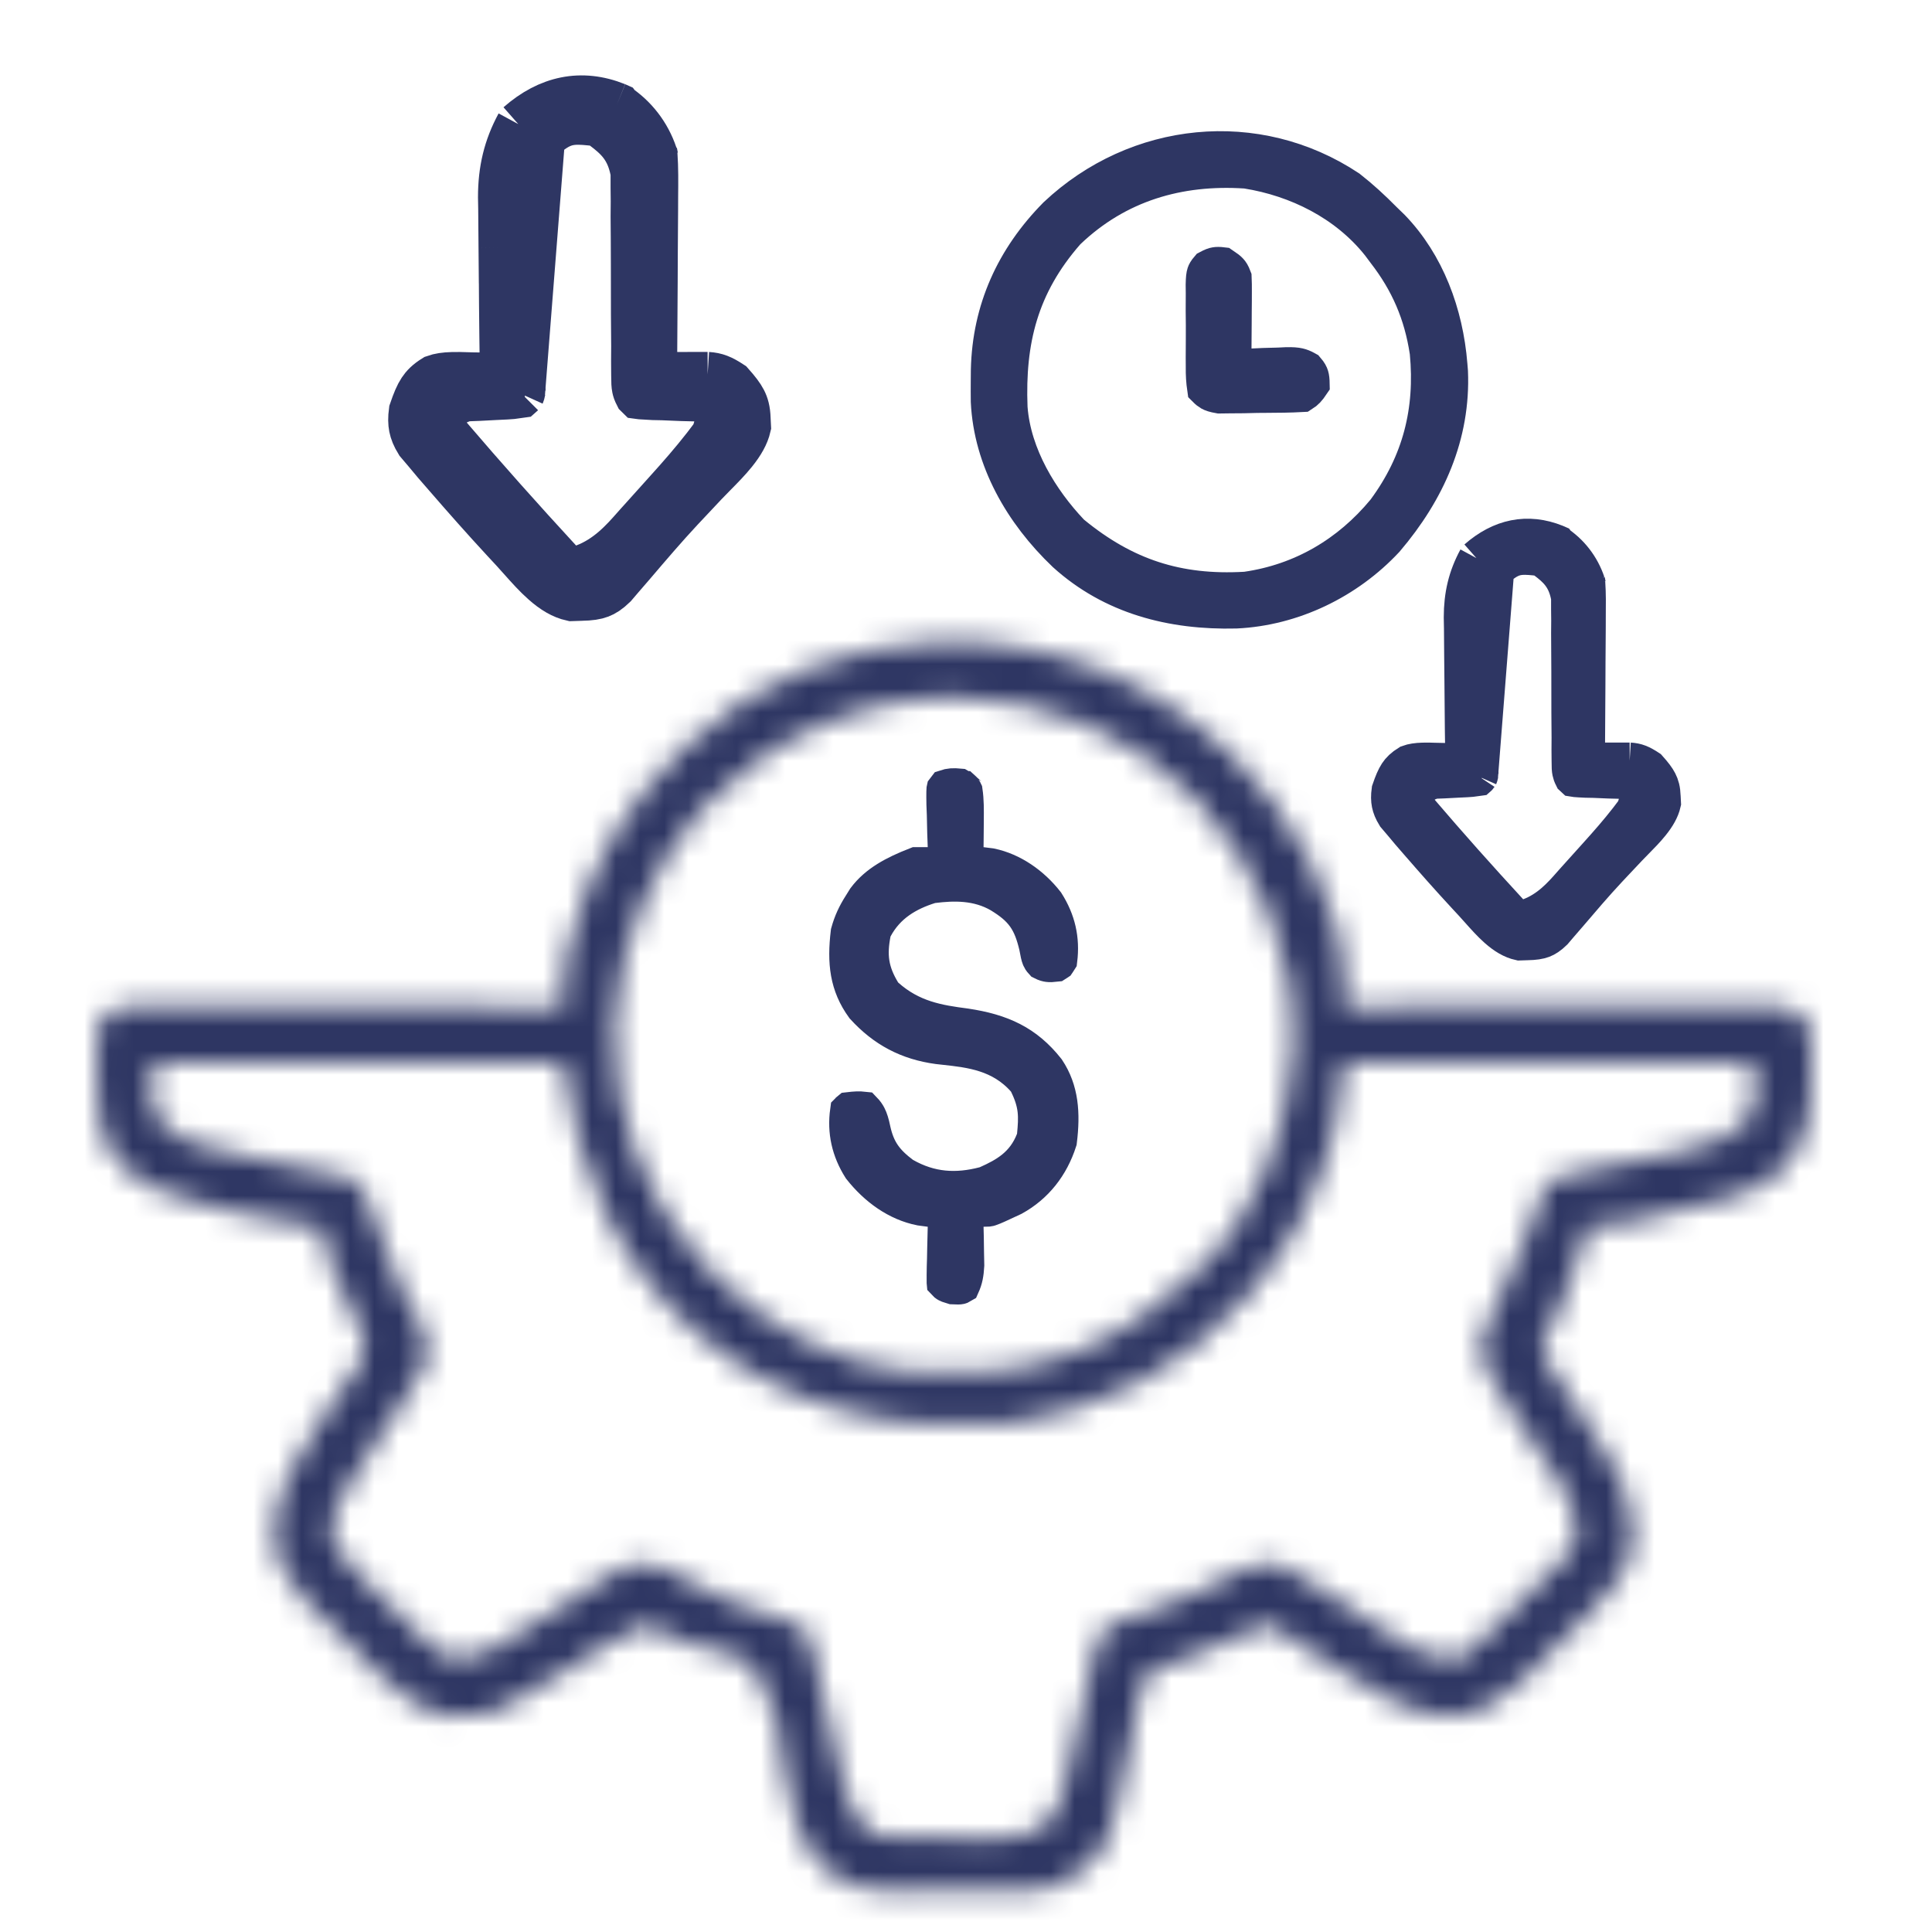
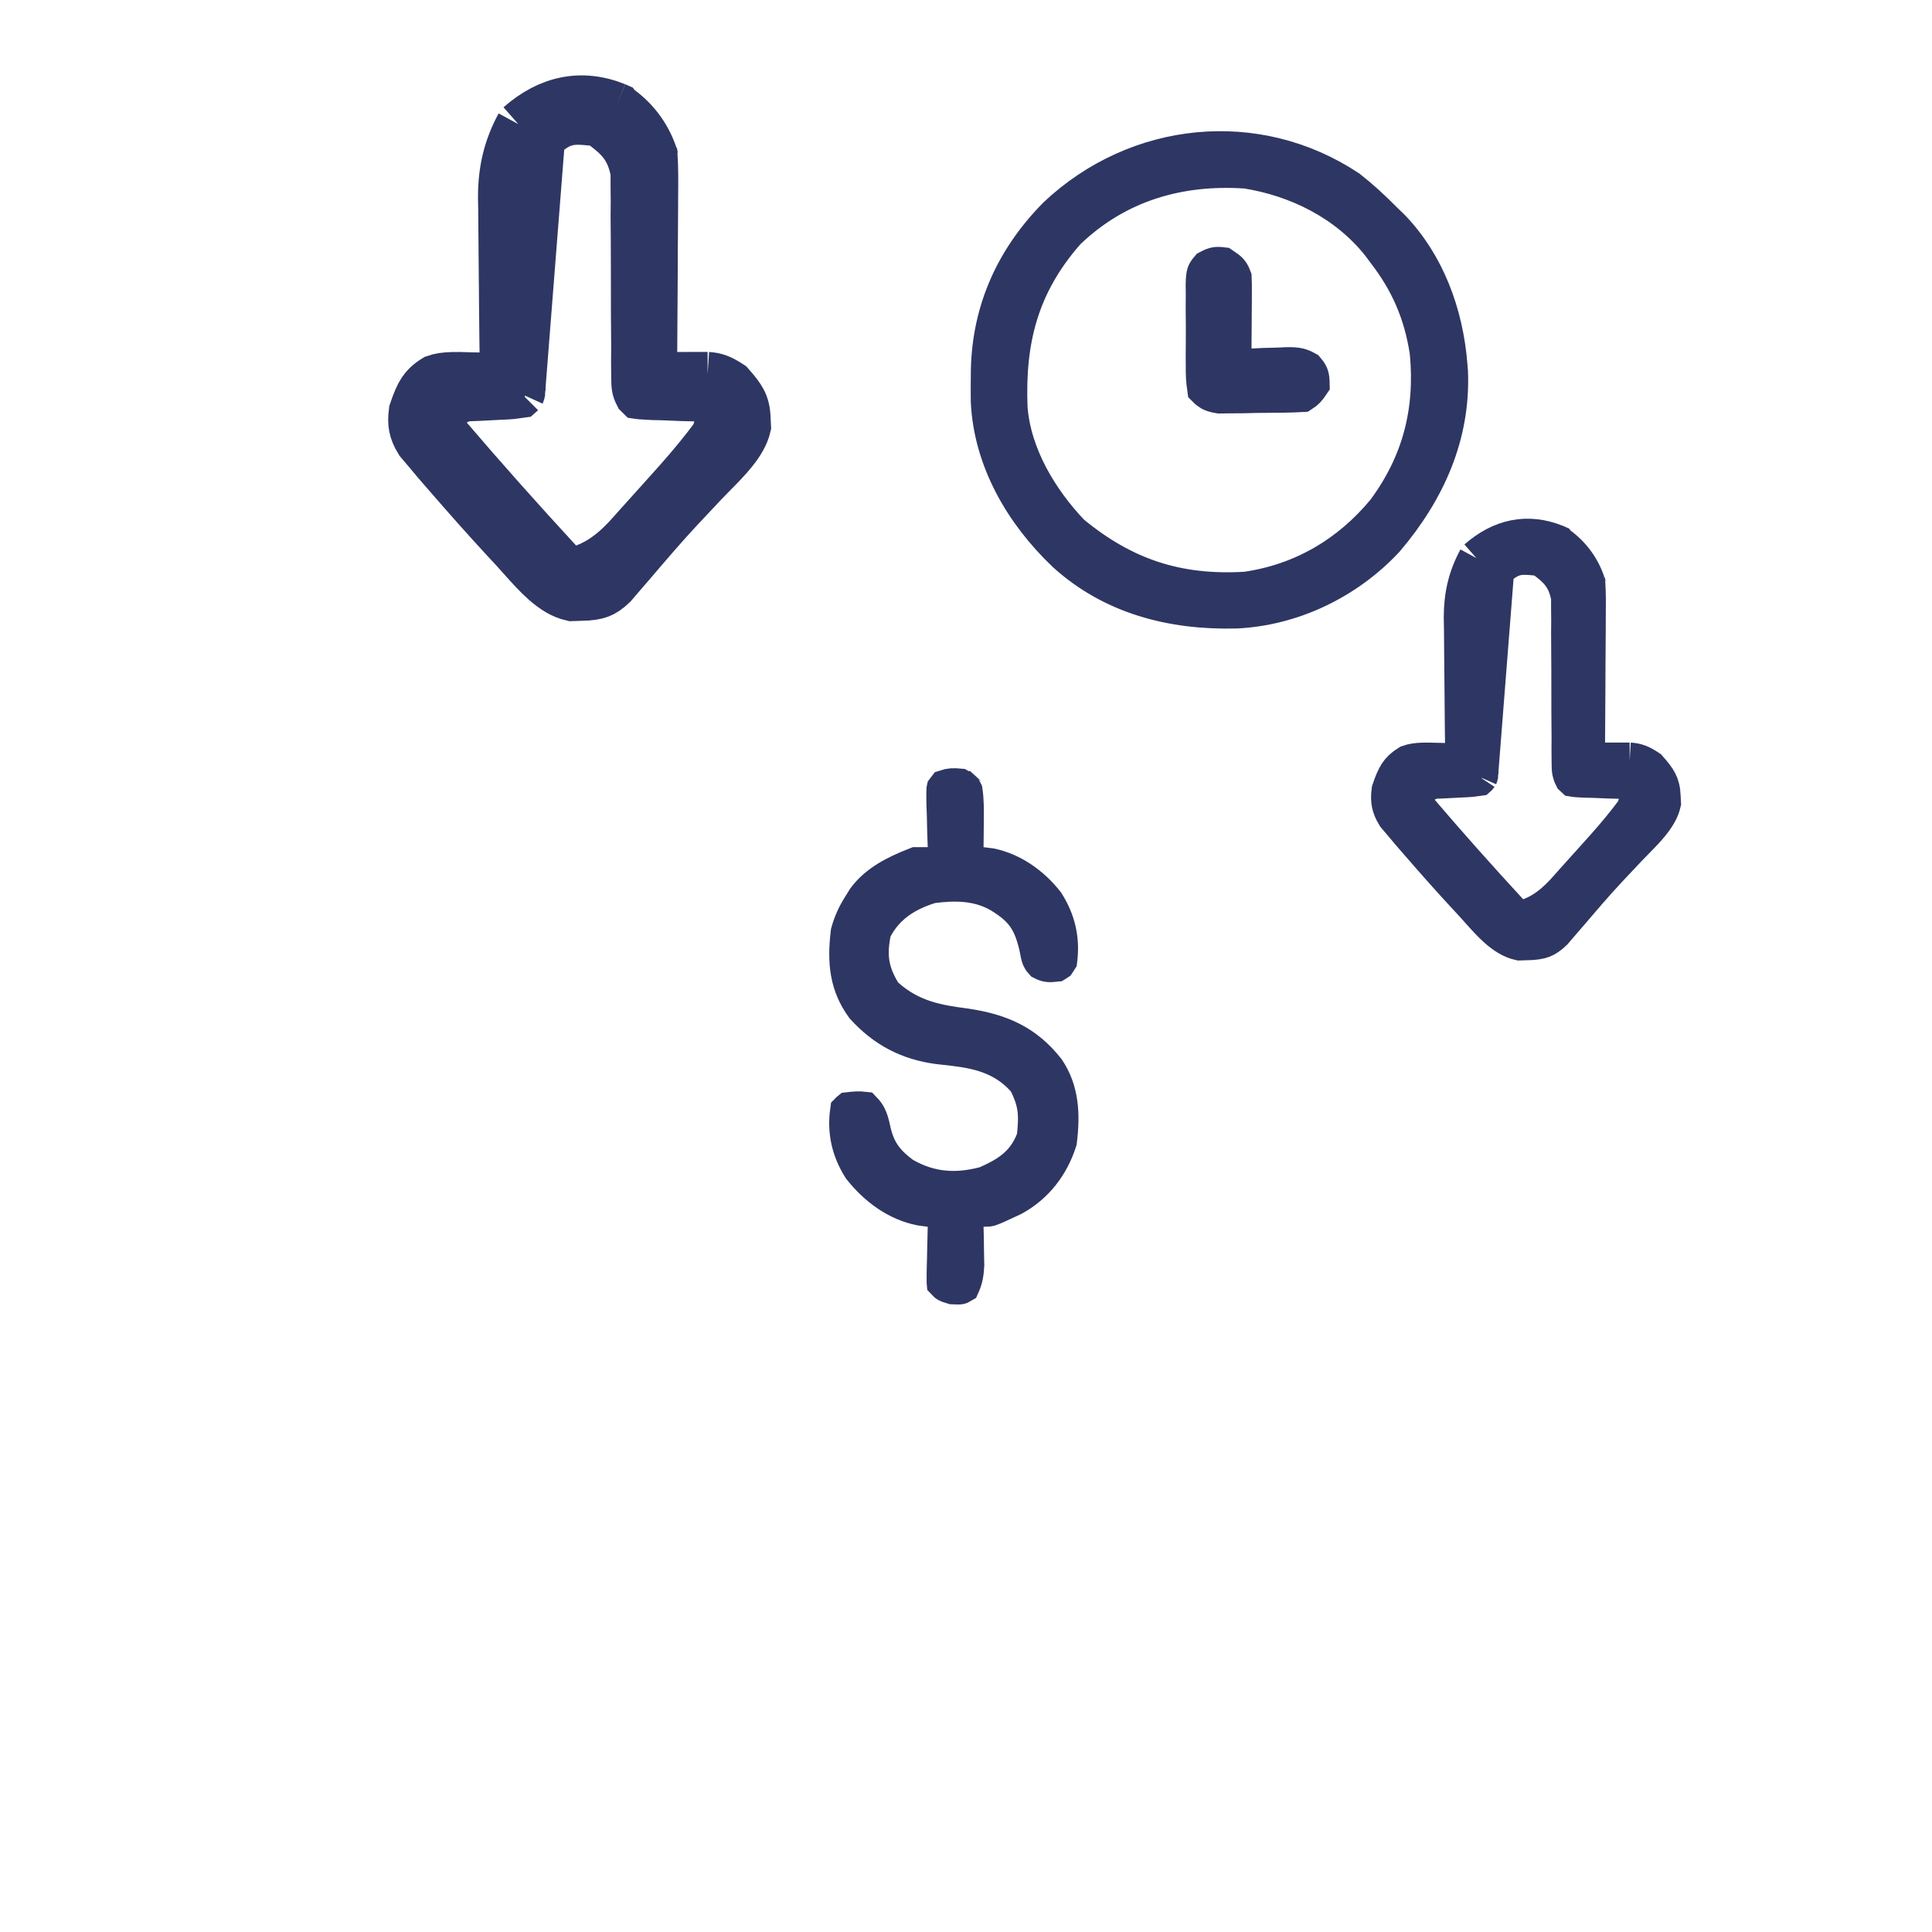
<svg xmlns="http://www.w3.org/2000/svg" width="80" height="80" viewBox="0 0 80 80" fill="none">
  <mask id="mask0_2_23" style="mask-type:luminance" maskUnits="userSpaceOnUse" x="4" y="26" width="71" height="53">
    <path d="M38.789 26.58C43.472 26.469 47.612 28.072 51.008 31.276C53.402 33.612 55.619 37.336 55.68 40.788C55.678 41.094 55.677 41.4 55.675 41.706C55.816 41.705 55.816 41.705 55.959 41.705C58.245 41.698 60.53 41.693 62.816 41.69C63.921 41.688 65.026 41.686 66.131 41.682C67.094 41.679 68.058 41.677 69.021 41.677C69.531 41.676 70.041 41.675 70.551 41.673C71.121 41.671 71.69 41.67 72.259 41.671C72.428 41.67 72.598 41.669 72.772 41.667C72.927 41.668 73.082 41.668 73.242 41.669C73.377 41.668 73.511 41.668 73.65 41.668C74.046 41.709 74.292 41.804 74.629 42.014C75.106 42.714 74.988 43.541 74.985 44.354C74.988 44.509 74.99 44.663 74.993 44.823C74.994 46.25 74.761 47.456 73.734 48.499C72.552 49.532 70.868 49.814 69.377 50.15C69.02 50.23 68.665 50.313 68.309 50.397C68.081 50.45 67.852 50.502 67.623 50.555C67.518 50.58 67.413 50.604 67.304 50.629C66.757 50.752 66.252 50.825 65.691 50.797C65.634 51.094 65.634 51.094 65.576 51.397C65.396 52.204 65.099 52.932 64.766 53.687C64.526 54.243 64.526 54.243 64.289 54.801C64.15 55.112 64.15 55.112 63.912 55.508C63.79 56.162 64.21 56.614 64.564 57.145C64.722 57.392 64.88 57.639 65.037 57.886C65.161 58.076 65.161 58.076 65.287 58.27C65.689 58.892 66.081 59.52 66.471 60.149C66.543 60.262 66.614 60.374 66.688 60.49C67.272 61.428 67.583 62.305 67.598 63.424C67.603 63.572 67.607 63.719 67.611 63.871C67.436 65.076 66.707 65.902 65.868 66.735C65.766 66.838 65.664 66.94 65.559 67.046C65.344 67.262 65.129 67.477 64.913 67.691C64.585 68.017 64.261 68.346 63.937 68.676C63.727 68.886 63.516 69.096 63.306 69.306C63.21 69.404 63.115 69.501 63.017 69.602C62.154 70.446 61.231 70.987 60.009 71.062C58.301 70.979 56.875 70.026 55.472 69.135C55.295 69.024 55.118 68.914 54.94 68.803C53.639 67.989 53.639 67.989 53.025 67.553C52.614 67.233 52.614 67.233 52.163 67.364C52 67.44 51.836 67.516 51.668 67.594C51.439 67.689 51.21 67.784 50.981 67.878C50.728 67.985 50.476 68.093 50.223 68.201C49.972 68.309 49.72 68.416 49.469 68.523C49.358 68.57 49.248 68.618 49.134 68.666C48.74 68.827 48.74 68.827 48.434 68.903C47.787 69.077 47.787 69.077 47.352 69.552C47.243 69.899 47.173 70.237 47.111 70.595C47.07 70.789 47.07 70.789 47.028 70.986C46.942 71.399 46.863 71.813 46.785 72.227C45.947 76.478 45.947 76.478 44.734 77.457C44.635 77.539 44.537 77.622 44.435 77.707C43.833 78.108 43.292 78.266 42.572 78.272C42.421 78.274 42.271 78.276 42.116 78.278C41.956 78.278 41.795 78.279 41.629 78.279C41.462 78.28 41.295 78.281 41.123 78.282C40.77 78.284 40.417 78.284 40.065 78.284C39.527 78.285 38.989 78.29 38.451 78.296C38.108 78.297 37.764 78.298 37.421 78.298C37.261 78.3 37.101 78.303 36.937 78.305C35.778 78.298 34.994 78.084 34.074 77.341C33.059 76.176 32.724 74.878 32.492 73.381C32.215 70.993 32.215 70.993 31.15 68.933C30.41 68.455 29.619 68.272 28.759 68.129C28.261 68.029 27.852 67.815 27.407 67.575C27.056 67.373 27.056 67.373 26.704 67.286C26.119 67.478 25.631 67.766 25.114 68.097C24.958 68.197 24.802 68.296 24.642 68.398C24.319 68.604 23.997 68.811 23.675 69.018C20.574 70.986 20.574 70.986 19.047 71.033C18.926 71.038 18.805 71.044 18.68 71.05C17.403 70.864 16.522 70.163 15.644 69.267C15.484 69.108 15.484 69.108 15.321 68.946C15.099 68.723 14.877 68.499 14.656 68.274C14.319 67.931 13.978 67.593 13.636 67.254C13.419 67.036 13.202 66.818 12.986 66.599C12.884 66.499 12.783 66.399 12.679 66.295C11.864 65.459 11.383 64.68 11.381 63.472C11.378 63.33 11.375 63.188 11.372 63.041C11.586 61.551 12.302 60.343 13.124 59.109C13.402 58.685 13.678 58.261 13.951 57.834C14.222 57.424 14.222 57.424 14.521 57.041C14.923 56.49 15.184 56.133 15.079 55.438C14.901 54.946 14.69 54.49 14.453 54.024C14.303 53.708 14.154 53.392 14.005 53.075C13.934 52.925 13.864 52.775 13.79 52.621C13.536 52.019 13.41 51.44 13.297 50.797C13.116 50.782 12.934 50.767 12.747 50.751C11.794 50.644 10.866 50.437 9.932 50.222C9.631 50.153 9.328 50.087 9.026 50.022C7.46 49.663 5.689 49.204 4.683 47.852C4.036 46.741 3.983 45.613 4.003 44.354C4.003 44.197 4.002 44.039 4.002 43.877C4.012 42.525 4.012 42.525 4.36 42.014C4.833 41.719 5.194 41.667 5.746 41.669C5.979 41.668 5.979 41.668 6.217 41.667C6.47 41.669 6.47 41.669 6.729 41.671C6.998 41.671 6.998 41.671 7.272 41.67C7.864 41.671 8.456 41.673 9.048 41.676C9.458 41.676 9.868 41.677 10.278 41.677C11.248 41.678 12.218 41.68 13.188 41.684C14.292 41.687 15.396 41.689 16.5 41.69C18.772 41.693 21.043 41.699 23.314 41.706C23.313 41.509 23.312 41.313 23.311 41.111C23.309 40.68 23.321 40.282 23.416 39.861C23.439 39.758 23.462 39.656 23.486 39.551C23.512 39.445 23.538 39.339 23.564 39.23C23.592 39.117 23.619 39.004 23.648 38.887C24.418 35.868 25.879 33.404 28.091 31.227C28.231 31.087 28.371 30.947 28.515 30.803C31.291 28.152 34.985 26.753 38.789 26.58ZM29.044 33.51C26.965 35.96 25.639 38.934 25.471 42.168C25.465 42.288 25.459 42.407 25.452 42.53C25.36 46.055 26.647 49.577 29.016 52.184C29.14 52.324 29.265 52.463 29.394 52.606C31.565 54.904 34.71 56.625 37.907 56.835C40.016 56.879 41.957 56.895 43.963 56.191C44.125 56.135 44.286 56.079 44.453 56.022C46.337 55.301 47.916 54.198 49.357 52.801C49.451 52.718 49.545 52.635 49.643 52.549C52.003 50.4 53.329 46.827 53.517 43.709C53.529 43.548 53.529 43.548 53.542 43.385C53.696 39.49 52.102 35.915 49.511 33.076C46.888 30.379 43.306 28.936 39.571 28.877C35.547 28.874 31.797 30.593 29.044 33.51ZM6.363 44.017C6.204 45.752 6.204 45.752 6.825 46.637C7.681 47.407 8.782 47.546 9.878 47.793C10.08 47.84 10.281 47.888 10.483 47.936C11.343 48.14 12.203 48.335 13.073 48.49C13.194 48.513 13.314 48.535 13.438 48.559C13.745 48.616 14.054 48.666 14.362 48.716C15.086 49.069 15.202 49.601 15.455 50.335C15.554 50.596 15.653 50.858 15.752 51.119C15.852 51.391 15.952 51.662 16.052 51.934C16.439 52.977 16.84 53.954 17.453 54.889C17.688 55.445 17.736 55.915 17.612 56.499C17.339 57.076 16.989 57.591 16.63 58.117C16.432 58.417 16.235 58.716 16.037 59.016C15.939 59.163 15.84 59.31 15.739 59.462C15.335 60.07 14.946 60.686 14.559 61.305C14.463 61.456 14.463 61.456 14.366 61.61C13.873 62.394 13.637 62.96 13.76 63.896C14.505 64.974 15.57 65.884 16.495 66.805C16.642 66.952 16.789 67.1 16.936 67.248C17.076 67.387 17.215 67.526 17.359 67.67C17.549 67.859 17.549 67.859 17.742 68.052C18.242 68.522 18.442 68.671 19.144 68.683C20.044 68.553 20.725 68.113 21.48 67.628C21.819 67.411 22.159 67.198 22.499 66.984C23.002 66.669 23.504 66.352 24.005 66.033C24.122 65.96 24.239 65.886 24.359 65.811C24.583 65.667 24.804 65.517 25.021 65.363C25.637 64.936 26.103 64.706 26.864 64.759C27.402 64.868 27.847 65.111 28.322 65.379C29.607 66.064 30.999 66.731 32.427 67.052C32.776 67.144 33.032 67.235 33.33 67.44C33.605 67.923 33.685 68.441 33.793 68.981C33.865 69.289 33.938 69.597 34.012 69.905C34.176 70.597 34.333 71.291 34.489 71.985C34.568 72.332 34.647 72.677 34.727 73.023C34.75 73.127 34.773 73.232 34.797 73.339C35.023 74.316 35.289 75.273 36.104 75.916C36.704 76.134 37.338 76.095 37.967 76.096C38.148 76.096 38.148 76.096 38.332 76.097C38.586 76.098 38.841 76.098 39.095 76.098C39.483 76.099 39.871 76.102 40.258 76.104C40.506 76.105 40.754 76.105 41.001 76.105C41.116 76.106 41.232 76.108 41.351 76.109C42.229 76.105 42.775 75.992 43.438 75.413C44.034 74.643 44.155 73.638 44.358 72.709C44.404 72.507 44.451 72.306 44.497 72.105C44.666 71.374 44.827 70.643 44.989 69.911C45.045 69.654 45.102 69.398 45.16 69.141C45.229 68.831 45.296 68.52 45.362 68.21C45.509 67.732 45.593 67.596 45.967 67.286C46.263 67.154 46.263 67.154 46.599 67.048C46.724 67.007 46.849 66.967 46.978 66.924C47.111 66.882 47.245 66.839 47.382 66.795C48.834 66.311 50.167 65.696 51.514 64.975C52.031 64.716 52.5 64.715 53.055 64.82C53.686 65.121 54.256 65.502 54.837 65.89C55.166 66.102 55.496 66.314 55.825 66.526C56.135 66.728 56.444 66.93 56.753 67.132C58.315 68.269 58.315 68.269 60.107 68.764C60.577 68.64 60.807 68.405 61.161 68.074C61.296 67.948 61.431 67.822 61.57 67.693C62.261 67.028 62.944 66.357 63.62 65.678C63.759 65.54 63.898 65.401 64.041 65.259C64.172 65.127 64.304 64.996 64.44 64.86C64.558 64.741 64.677 64.622 64.799 64.5C65.206 64.064 65.295 63.738 65.279 63.139C65.065 61.761 63.953 60.479 63.206 59.335C63.058 59.109 62.911 58.883 62.763 58.657C62.658 58.495 62.658 58.495 62.55 58.33C62.352 58.023 62.157 57.714 61.964 57.404C61.904 57.313 61.845 57.222 61.783 57.129C61.384 56.481 61.277 56.02 61.376 55.266C61.548 54.862 61.723 54.501 61.935 54.12C62.487 53.079 62.921 52.034 63.315 50.923C63.368 50.782 63.368 50.782 63.423 50.637C63.501 50.424 63.572 50.208 63.638 49.99C63.967 49.055 63.967 49.055 64.453 48.771C64.839 48.65 65.218 48.569 65.617 48.498C65.76 48.467 65.903 48.436 66.051 48.404C66.508 48.307 66.966 48.218 67.425 48.13C67.881 48.037 68.337 47.943 68.792 47.847C69.075 47.788 69.359 47.731 69.642 47.676C70.967 47.409 71.766 47.095 72.626 46.02C72.626 45.359 72.626 44.698 72.626 44.017C67.032 44.017 61.438 44.017 55.675 44.017C55.446 45.467 55.446 45.467 55.212 46.945C54.571 49.247 53.568 51.456 51.976 53.263C51.878 53.384 51.779 53.504 51.677 53.629C49.14 56.624 45.525 58.454 41.652 58.965C36.913 59.291 32.441 58.317 28.792 55.143C25.413 52.109 23.946 48.444 23.314 44.017C17.72 44.017 12.126 44.017 6.363 44.017Z" fill="white" />
  </mask>
  <g mask="url(#mask0_2_23)">
-     <path d="M38.789 26.58C43.472 26.469 47.612 28.072 51.008 31.276C53.402 33.612 55.619 37.336 55.68 40.788C55.678 41.094 55.677 41.4 55.675 41.706C55.816 41.705 55.816 41.705 55.959 41.705C58.245 41.698 60.53 41.693 62.816 41.69C63.921 41.688 65.026 41.686 66.131 41.682C67.094 41.679 68.058 41.677 69.021 41.677C69.531 41.676 70.041 41.675 70.551 41.673C71.121 41.671 71.69 41.67 72.259 41.671C72.428 41.67 72.598 41.669 72.772 41.667C72.927 41.668 73.082 41.668 73.242 41.669C73.377 41.668 73.511 41.668 73.65 41.668C74.046 41.709 74.292 41.804 74.629 42.014C75.106 42.714 74.988 43.541 74.985 44.354C74.988 44.509 74.99 44.663 74.993 44.823C74.994 46.25 74.761 47.456 73.734 48.499C72.552 49.532 70.868 49.814 69.377 50.15C69.02 50.23 68.665 50.313 68.309 50.397C68.081 50.45 67.852 50.502 67.623 50.555C67.518 50.58 67.413 50.604 67.304 50.629C66.757 50.752 66.252 50.825 65.691 50.797C65.634 51.094 65.634 51.094 65.576 51.397C65.396 52.204 65.099 52.932 64.766 53.687C64.526 54.243 64.526 54.243 64.289 54.801C64.15 55.112 64.15 55.112 63.912 55.508C63.79 56.162 64.21 56.614 64.564 57.145C64.722 57.392 64.88 57.639 65.037 57.886C65.161 58.076 65.161 58.076 65.287 58.27C65.689 58.892 66.081 59.52 66.471 60.149C66.543 60.262 66.614 60.374 66.688 60.49C67.272 61.428 67.583 62.305 67.598 63.424C67.603 63.572 67.607 63.719 67.611 63.871C67.436 65.076 66.707 65.902 65.868 66.735C65.766 66.838 65.664 66.94 65.559 67.046C65.344 67.262 65.129 67.477 64.913 67.691C64.585 68.017 64.261 68.346 63.937 68.676C63.727 68.886 63.516 69.096 63.306 69.306C63.21 69.404 63.115 69.501 63.017 69.602C62.154 70.446 61.231 70.987 60.009 71.062C58.301 70.979 56.875 70.026 55.472 69.135C55.295 69.024 55.118 68.914 54.94 68.803C53.639 67.989 53.639 67.989 53.025 67.553C52.614 67.233 52.614 67.233 52.163 67.364C52 67.44 51.836 67.516 51.668 67.594C51.439 67.689 51.21 67.784 50.981 67.878C50.728 67.985 50.476 68.093 50.223 68.201C49.972 68.309 49.72 68.416 49.469 68.523C49.358 68.57 49.248 68.618 49.134 68.666C48.74 68.827 48.74 68.827 48.434 68.903C47.787 69.077 47.787 69.077 47.352 69.552C47.243 69.899 47.173 70.237 47.111 70.595C47.07 70.789 47.07 70.789 47.028 70.986C46.942 71.399 46.863 71.813 46.785 72.227C45.947 76.478 45.947 76.478 44.734 77.457C44.635 77.539 44.537 77.622 44.435 77.707C43.833 78.108 43.292 78.266 42.572 78.272C42.421 78.274 42.271 78.276 42.116 78.278C41.956 78.278 41.795 78.279 41.629 78.279C41.462 78.28 41.295 78.281 41.123 78.282C40.77 78.284 40.417 78.284 40.065 78.284C39.527 78.285 38.989 78.29 38.451 78.296C38.108 78.297 37.764 78.298 37.421 78.298C37.261 78.3 37.101 78.303 36.937 78.305C35.778 78.298 34.994 78.084 34.074 77.341C33.059 76.176 32.724 74.878 32.492 73.381C32.215 70.993 32.215 70.993 31.15 68.933C30.41 68.455 29.619 68.272 28.759 68.129C28.261 68.029 27.852 67.815 27.407 67.575C27.056 67.373 27.056 67.373 26.704 67.286C26.119 67.478 25.631 67.766 25.114 68.097C24.958 68.197 24.802 68.296 24.642 68.398C24.319 68.604 23.997 68.811 23.675 69.018C20.574 70.986 20.574 70.986 19.047 71.033C18.926 71.038 18.805 71.044 18.68 71.05C17.403 70.864 16.522 70.163 15.644 69.267C15.484 69.108 15.484 69.108 15.321 68.946C15.099 68.723 14.877 68.499 14.656 68.274C14.319 67.931 13.978 67.593 13.636 67.254C13.419 67.036 13.202 66.818 12.986 66.599C12.884 66.499 12.783 66.399 12.679 66.295C11.864 65.459 11.383 64.68 11.381 63.472C11.378 63.33 11.375 63.188 11.372 63.041C11.586 61.551 12.302 60.343 13.124 59.109C13.402 58.685 13.678 58.261 13.951 57.834C14.222 57.424 14.222 57.424 14.521 57.041C14.923 56.49 15.184 56.133 15.079 55.438C14.901 54.946 14.69 54.49 14.453 54.024C14.303 53.708 14.154 53.392 14.005 53.075C13.934 52.925 13.864 52.775 13.79 52.621C13.536 52.019 13.41 51.44 13.297 50.797C13.116 50.782 12.934 50.767 12.747 50.751C11.794 50.644 10.866 50.437 9.932 50.222C9.631 50.153 9.328 50.087 9.026 50.022C7.46 49.663 5.689 49.204 4.683 47.852C4.036 46.741 3.983 45.613 4.003 44.354C4.003 44.197 4.002 44.039 4.002 43.877C4.012 42.525 4.012 42.525 4.36 42.014C4.833 41.719 5.194 41.667 5.746 41.669C5.979 41.668 5.979 41.668 6.217 41.667C6.47 41.669 6.47 41.669 6.729 41.671C6.998 41.671 6.998 41.671 7.272 41.67C7.864 41.671 8.456 41.673 9.048 41.676C9.458 41.676 9.868 41.677 10.278 41.677C11.248 41.678 12.218 41.68 13.188 41.684C14.292 41.687 15.396 41.689 16.5 41.69C18.772 41.693 21.043 41.699 23.314 41.706C23.313 41.509 23.312 41.313 23.311 41.111C23.309 40.68 23.321 40.282 23.416 39.861C23.439 39.758 23.462 39.656 23.486 39.551C23.512 39.445 23.538 39.339 23.564 39.23C23.592 39.117 23.619 39.004 23.648 38.887C24.418 35.868 25.879 33.404 28.091 31.227C28.231 31.087 28.371 30.947 28.515 30.803C31.291 28.152 34.985 26.753 38.789 26.58ZM29.044 33.51C26.965 35.96 25.639 38.934 25.471 42.168C25.465 42.288 25.459 42.407 25.452 42.53C25.36 46.055 26.647 49.577 29.016 52.184C29.14 52.324 29.265 52.463 29.394 52.606C31.565 54.904 34.71 56.625 37.907 56.835C40.016 56.879 41.957 56.895 43.963 56.191C44.125 56.135 44.286 56.079 44.453 56.022C46.337 55.301 47.916 54.198 49.357 52.801C49.451 52.718 49.545 52.635 49.643 52.549C52.003 50.4 53.329 46.827 53.517 43.709C53.529 43.548 53.529 43.548 53.542 43.385C53.696 39.49 52.102 35.915 49.511 33.076C46.888 30.379 43.306 28.936 39.571 28.877C35.547 28.874 31.797 30.593 29.044 33.51ZM6.363 44.017C6.204 45.752 6.204 45.752 6.825 46.637C7.681 47.407 8.782 47.546 9.878 47.793C10.08 47.84 10.281 47.888 10.483 47.936C11.343 48.14 12.203 48.335 13.073 48.49C13.194 48.513 13.314 48.535 13.438 48.559C13.745 48.616 14.054 48.666 14.362 48.716C15.086 49.069 15.202 49.601 15.455 50.335C15.554 50.596 15.653 50.858 15.752 51.119C15.852 51.391 15.952 51.662 16.052 51.934C16.439 52.977 16.84 53.954 17.453 54.889C17.688 55.445 17.736 55.915 17.612 56.499C17.339 57.076 16.989 57.591 16.63 58.117C16.432 58.417 16.235 58.716 16.037 59.016C15.939 59.163 15.84 59.31 15.739 59.462C15.335 60.07 14.946 60.686 14.559 61.305C14.463 61.456 14.463 61.456 14.366 61.61C13.873 62.394 13.637 62.96 13.76 63.896C14.505 64.974 15.57 65.884 16.495 66.805C16.642 66.952 16.789 67.1 16.936 67.248C17.076 67.387 17.215 67.526 17.359 67.67C17.549 67.859 17.549 67.859 17.742 68.052C18.242 68.522 18.442 68.671 19.144 68.683C20.044 68.553 20.725 68.113 21.48 67.628C21.819 67.411 22.159 67.198 22.499 66.984C23.002 66.669 23.504 66.352 24.005 66.033C24.122 65.96 24.239 65.886 24.359 65.811C24.583 65.667 24.804 65.517 25.021 65.363C25.637 64.936 26.103 64.706 26.864 64.759C27.402 64.868 27.847 65.111 28.322 65.379C29.607 66.064 30.999 66.731 32.427 67.052C32.776 67.144 33.032 67.235 33.33 67.44C33.605 67.923 33.685 68.441 33.793 68.981C33.865 69.289 33.938 69.597 34.012 69.905C34.176 70.597 34.333 71.291 34.489 71.985C34.568 72.332 34.647 72.677 34.727 73.023C34.75 73.127 34.773 73.232 34.797 73.339C35.023 74.316 35.289 75.273 36.104 75.916C36.704 76.134 37.338 76.095 37.967 76.096C38.148 76.096 38.148 76.096 38.332 76.097C38.586 76.098 38.841 76.098 39.095 76.098C39.483 76.099 39.871 76.102 40.258 76.104C40.506 76.105 40.754 76.105 41.001 76.105C41.116 76.106 41.232 76.108 41.351 76.109C42.229 76.105 42.775 75.992 43.438 75.413C44.034 74.643 44.155 73.638 44.358 72.709C44.404 72.507 44.451 72.306 44.497 72.105C44.666 71.374 44.827 70.643 44.989 69.911C45.045 69.654 45.102 69.398 45.16 69.141C45.229 68.831 45.296 68.52 45.362 68.21C45.509 67.732 45.593 67.596 45.967 67.286C46.263 67.154 46.263 67.154 46.599 67.048C46.724 67.007 46.849 66.967 46.978 66.924C47.111 66.882 47.245 66.839 47.382 66.795C48.834 66.311 50.167 65.696 51.514 64.975C52.031 64.716 52.5 64.715 53.055 64.82C53.686 65.121 54.256 65.502 54.837 65.89C55.166 66.102 55.496 66.314 55.825 66.526C56.135 66.728 56.444 66.93 56.753 67.132C58.315 68.269 58.315 68.269 60.107 68.764C60.577 68.64 60.807 68.405 61.161 68.074C61.296 67.948 61.431 67.822 61.57 67.693C62.261 67.028 62.944 66.357 63.62 65.678C63.759 65.54 63.898 65.401 64.041 65.259C64.172 65.127 64.304 64.996 64.44 64.86C64.558 64.741 64.677 64.622 64.799 64.5C65.206 64.064 65.295 63.738 65.279 63.139C65.065 61.761 63.953 60.479 63.206 59.335C63.058 59.109 62.911 58.883 62.763 58.657C62.658 58.495 62.658 58.495 62.55 58.33C62.352 58.023 62.157 57.714 61.964 57.404C61.904 57.313 61.845 57.222 61.783 57.129C61.384 56.481 61.277 56.02 61.376 55.266C61.548 54.862 61.723 54.501 61.935 54.12C62.487 53.079 62.921 52.034 63.315 50.923C63.368 50.782 63.368 50.782 63.423 50.637C63.501 50.424 63.572 50.208 63.638 49.99C63.967 49.055 63.967 49.055 64.453 48.771C64.839 48.65 65.218 48.569 65.617 48.498C65.76 48.467 65.903 48.436 66.051 48.404C66.508 48.307 66.966 48.218 67.425 48.13C67.881 48.037 68.337 47.943 68.792 47.847C69.075 47.788 69.359 47.731 69.642 47.676C70.967 47.409 71.766 47.095 72.626 46.02C72.626 45.359 72.626 44.698 72.626 44.017C67.032 44.017 61.438 44.017 55.675 44.017C55.446 45.467 55.446 45.467 55.212 46.945C54.571 49.247 53.568 51.456 51.976 53.263C51.878 53.384 51.779 53.504 51.677 53.629C49.14 56.624 45.525 58.454 41.652 58.965C36.913 59.291 32.441 58.317 28.792 55.143C25.413 52.109 23.946 48.444 23.314 44.017C17.72 44.017 12.126 44.017 6.363 44.017Z" stroke="#2E3663" stroke-width="3" />
-   </g>
+     </g>
  <path d="M57.299 9.102L57.304 9.107L57.31 9.113L57.633 9.426C59.074 10.919 59.841 12.981 60.013 15.107L60.013 15.109L60.036 15.391C60.145 18.005 59.113 20.326 57.389 22.349C55.783 24.07 53.525 25.163 51.18 25.275C48.513 25.34 46.054 24.693 44.108 22.934C42.319 21.23 41.064 19.03 40.948 16.625C40.945 16.343 40.944 16.06 40.947 15.777V15.775L40.951 15.312C41.009 12.831 41.974 10.699 43.734 8.915C47.071 5.775 52.028 5.257 55.852 7.796C56.362 8.195 56.83 8.627 57.299 9.102ZM44.216 9.573L44.192 9.596L44.169 9.622C42.237 11.83 41.692 14.119 41.799 16.875L41.8 16.889L41.801 16.904C41.954 18.884 43.098 20.719 44.343 22.035L44.376 22.069L44.413 22.099C46.577 23.873 48.771 24.584 51.557 24.425L51.589 24.423L51.621 24.419C53.919 24.087 55.866 22.933 57.327 21.168L57.34 21.152L57.353 21.135C58.814 19.155 59.354 17.009 59.124 14.589L59.122 14.568L59.118 14.547C58.878 12.98 58.316 11.679 57.351 10.432L57.115 10.116L57.108 10.106L57.099 10.096C55.736 8.393 53.701 7.394 51.632 7.063L51.597 7.058L51.562 7.056C48.824 6.88 46.279 7.603 44.216 9.573Z" stroke="#2E3663" stroke-width="1.5" />
  <path d="M65.5 31.5L66.479 31.515L65.706 31.532L65.712 30.759C65.718 29.969 65.724 29.179 65.727 28.389C65.728 28.066 65.73 27.742 65.731 27.419V27.417C65.735 26.941 65.739 26.467 65.741 25.994M65.5 31.5L65.741 25.767L65.741 25.994M65.5 31.5L67.133 31.503L67.136 31.503L67.481 31.497M65.5 31.5L67.481 31.497M65.741 25.994L65.742 25.541V25.535C65.747 25.038 65.752 24.581 65.721 24.129M65.741 25.994L65.721 24.129M67.481 31.497C67.774 31.515 67.962 31.591 68.278 31.799C68.495 32.042 68.62 32.206 68.701 32.364C68.78 32.517 68.833 32.695 68.842 32.985L68.843 32.998L68.856 33.255C68.792 33.534 68.632 33.816 68.381 34.127C68.182 34.374 67.966 34.592 67.731 34.831C67.629 34.935 67.522 35.043 67.412 35.159L67.409 35.163C67.228 35.354 67.048 35.545 66.868 35.737L66.61 36.012L66.608 36.014C66.041 36.622 65.504 37.252 64.98 37.867L64.962 37.888L64.958 37.892L64.633 38.268L64.63 38.271L64.356 38.592C64.163 38.78 64.019 38.867 63.886 38.918C63.739 38.973 63.551 39.005 63.233 39.011L63.226 39.011L63.219 39.011L62.921 39.021C62.598 38.949 62.297 38.768 61.979 38.488C61.714 38.253 61.48 37.991 61.22 37.699C61.13 37.599 61.037 37.494 60.938 37.386L60.934 37.382L60.641 37.066C59.985 36.357 59.344 35.632 58.708 34.897L58.706 34.896L58.342 34.476L58.042 34.117L58.038 34.113L57.76 33.786C57.638 33.588 57.577 33.429 57.547 33.28C57.517 33.132 57.512 32.959 57.544 32.727C57.659 32.391 57.745 32.186 57.852 32.023C57.948 31.878 58.078 31.742 58.318 31.595C58.479 31.536 58.672 31.508 58.918 31.501C59.097 31.496 59.242 31.5 59.405 31.506C59.529 31.51 59.664 31.514 59.833 31.515L60.596 31.518L60.586 30.755L60.578 30.198C60.57 29.512 60.565 28.825 60.56 28.137L60.56 28.136C60.558 27.837 60.555 27.539 60.551 27.241M65.721 24.129C65.729 24.154 65.737 24.18 65.745 24.205L65.714 24.045C65.716 24.073 65.719 24.101 65.721 24.129ZM65.721 24.129C65.492 23.445 65.039 22.856 64.435 22.469M65.721 24.129L64.488 22.491C64.47 22.483 64.453 22.476 64.435 22.469M64.435 22.469C63.249 21.992 62.131 22.232 61.134 23.109M64.435 22.469L61.134 23.109M61.134 23.109C60.712 23.887 60.534 24.649 60.533 25.56L60.54 25.951L60.541 25.961C60.542 26.389 60.545 26.815 60.551 27.241M61.134 23.109L60.551 27.241M61.951 23.582L62.036 23.515C62.05 23.504 62.065 23.492 62.08 23.48C62.241 23.352 62.466 23.173 62.752 23.097C63.016 23.027 63.303 23.055 63.536 23.077C63.559 23.079 63.581 23.082 63.602 23.084L63.816 23.103L63.987 23.233C64.188 23.385 64.411 23.561 64.59 23.799C64.784 24.055 64.893 24.336 64.961 24.662L64.977 24.738V24.815L64.977 25.225L64.982 25.692L64.982 25.705L64.978 26.204C64.983 26.74 64.987 27.278 64.987 27.816V27.817C64.987 28.373 64.988 28.929 64.989 29.484V29.486L64.997 30.543L64.997 30.552L64.994 31.053L64.998 31.519V31.525C64.997 31.761 65.004 31.873 65.023 31.964C65.035 32.026 65.057 32.096 65.111 32.203C65.132 32.223 65.148 32.238 65.159 32.248C65.176 32.251 65.2 32.254 65.234 32.257C65.329 32.266 65.456 32.272 65.655 32.282L65.967 32.288L65.975 32.288L65.983 32.288C66.193 32.297 66.403 32.306 66.613 32.315L67.097 32.327L68 32.5L67.682 33.522C67.288 34.056 66.873 34.553 66.443 35.038L66.44 35.041L66.097 35.425C65.862 35.688 65.625 35.953 65.387 36.215L65.387 36.216L65.141 36.487C65.104 36.528 65.066 36.572 65.027 36.616C64.63 37.066 64.122 37.642 63.336 37.939L62.863 38.117L62.52 37.745C61.256 36.374 60.016 34.984 58.803 33.563L58.342 32.727L59.345 32.327L59.795 32.31L60.384 32.279L60.389 32.279C60.692 32.265 60.817 32.259 60.933 32.248C61.014 32.24 61.091 32.23 61.226 32.21C61.256 32.184 61.265 32.173 61.267 32.17M61.951 23.582L61.283 32.109L61.267 32.17M61.951 23.582L61.888 23.67M61.267 32.17C61.271 32.161 61.283 32.129 61.299 32.048M61.267 32.17L61.299 32.048M61.888 23.67C61.263 24.55 61.283 25.395 61.3 26.146C61.301 26.226 61.303 26.304 61.304 26.381L61.301 26.896M61.888 23.67L61.301 26.896M61.301 26.896C61.297 27.449 61.298 28.002 61.301 28.552C61.301 29.101 61.301 29.649 61.298 30.197M61.301 26.896L61.298 30.197M61.298 30.197C61.296 30.541 61.296 30.886 61.299 31.231L61.297 31.695M61.298 30.197L61.297 31.695M61.297 31.695V31.702L61.299 32.048" stroke="#2E3663" stroke-width="1.5" />
  <path d="M26.855 15.503L28.064 15.521L27.109 15.542L27.116 14.587C27.124 13.611 27.131 12.635 27.135 11.66C27.137 11.26 27.138 10.861 27.14 10.462V10.458C27.145 9.871 27.15 9.285 27.152 8.7M26.855 15.503L27.153 8.421L27.152 8.7M26.855 15.503L28.872 15.507L28.876 15.507L29.302 15.499M26.855 15.503L29.302 15.499M27.152 8.7L27.154 8.141V8.134C27.16 7.52 27.166 6.956 27.127 6.397M27.152 8.7L27.127 6.397M29.302 15.499C29.663 15.522 29.896 15.616 30.287 15.872C30.554 16.172 30.708 16.375 30.809 16.57C30.906 16.758 30.972 16.978 30.984 17.337L30.984 17.353L31 17.671C30.921 18.015 30.724 18.363 30.414 18.748C30.167 19.053 29.902 19.323 29.611 19.618C29.484 19.746 29.353 19.88 29.216 20.023L29.212 20.027C28.99 20.263 28.767 20.5 28.545 20.737L28.226 21.076L28.223 21.079C27.523 21.829 26.86 22.608 26.212 23.368L26.19 23.394L26.185 23.399L25.784 23.863L25.78 23.867L25.441 24.264C25.203 24.495 25.025 24.603 24.86 24.666C24.68 24.734 24.447 24.774 24.055 24.78L24.046 24.78L24.037 24.781L23.669 24.793C23.27 24.704 22.898 24.481 22.506 24.134C22.178 23.845 21.889 23.521 21.568 23.161C21.456 23.036 21.341 22.907 21.22 22.774L21.214 22.768L20.852 22.378C20.042 21.502 19.25 20.607 18.464 19.699L18.462 19.697L18.012 19.179L17.642 18.736L17.637 18.73L17.294 18.326C17.143 18.082 17.067 17.885 17.03 17.701C16.994 17.518 16.988 17.305 17.027 17.018C17.169 16.604 17.275 16.349 17.408 16.148C17.525 15.97 17.686 15.802 17.983 15.619C18.182 15.547 18.42 15.512 18.724 15.504C18.945 15.497 19.124 15.503 19.325 15.51C19.479 15.515 19.645 15.52 19.854 15.521L20.796 15.525L20.784 14.582L20.775 13.894C20.764 13.046 20.758 12.198 20.753 11.348L20.752 11.347C20.75 10.978 20.746 10.609 20.741 10.241M27.127 6.397C27.138 6.428 27.148 6.46 27.157 6.491L27.119 6.293C27.122 6.328 27.125 6.363 27.127 6.397ZM27.127 6.397C26.845 5.553 26.285 4.824 25.539 4.346M27.127 6.397L25.605 4.374C25.583 4.364 25.561 4.355 25.539 4.346M25.539 4.346C24.074 3.757 22.693 4.054 21.461 5.138M25.539 4.346L21.461 5.138M21.461 5.138C20.94 6.099 20.72 7.04 20.719 8.165L20.728 8.647L20.728 8.66C20.731 9.189 20.734 9.715 20.741 10.241M21.461 5.138L20.741 10.241M22.471 5.721L22.576 5.638C22.593 5.625 22.611 5.611 22.63 5.596C22.828 5.438 23.107 5.216 23.46 5.123C23.787 5.036 24.141 5.07 24.429 5.098C24.457 5.101 24.484 5.103 24.511 5.106L24.775 5.13L24.986 5.29C25.234 5.478 25.51 5.696 25.731 5.989C25.97 6.306 26.105 6.653 26.189 7.055L26.209 7.149V7.245L26.209 7.751L26.215 8.327L26.215 8.344L26.21 8.961C26.215 9.622 26.221 10.287 26.221 10.952V10.954C26.221 11.64 26.222 12.326 26.224 13.013V13.015L26.234 14.32L26.234 14.332L26.23 14.951L26.234 15.526V15.534C26.234 15.824 26.242 15.964 26.265 16.076C26.28 16.152 26.307 16.239 26.375 16.371C26.401 16.396 26.42 16.414 26.433 16.427C26.454 16.43 26.484 16.434 26.526 16.438C26.644 16.448 26.8 16.456 27.046 16.468L27.431 16.476L27.441 16.476L27.451 16.477C27.711 16.488 27.971 16.498 28.23 16.509L28.827 16.524L29.943 16.738L29.55 18C29.063 18.66 28.55 19.273 28.02 19.873L28.016 19.877L27.592 20.351C27.302 20.676 27.009 21.003 26.715 21.328L26.715 21.329L26.411 21.663C26.366 21.714 26.319 21.767 26.27 21.822C25.78 22.378 25.152 23.09 24.182 23.456L23.597 23.677L23.174 23.217C21.612 21.523 20.081 19.806 18.582 18.052L18.012 17.018L19.251 16.524L19.808 16.503L20.535 16.465L20.541 16.465C20.915 16.448 21.07 16.44 21.213 16.427C21.313 16.417 21.409 16.404 21.576 16.379C21.612 16.348 21.623 16.334 21.626 16.331M22.471 5.721L21.645 16.255L21.626 16.331M22.471 5.721L22.393 5.83M21.626 16.331C21.631 16.32 21.646 16.28 21.665 16.18M21.626 16.331L21.665 16.18M22.393 5.83C21.621 6.917 21.645 7.96 21.666 8.889C21.668 8.987 21.671 9.084 21.672 9.179L21.667 9.815M22.393 5.83L21.667 9.815M21.667 9.815C21.663 10.498 21.665 11.181 21.667 11.86C21.668 12.539 21.667 13.216 21.663 13.893M21.667 9.815L21.663 13.893M21.663 13.893C21.661 14.319 21.662 14.745 21.665 15.17L21.663 15.744M21.663 13.893L21.663 15.744M21.663 15.744V15.752L21.665 16.18" stroke="#2E3663" stroke-width="1.853" />
  <path d="M39.143 51.72L39.136 52.091L39.136 52.102L39.125 52.462L39.12 52.809L39.12 52.816C39.116 52.993 39.116 53.032 39.118 53.066C39.119 53.074 39.12 53.082 39.121 53.093C39.169 53.145 39.192 53.16 39.205 53.169C39.232 53.186 39.282 53.21 39.456 53.261C39.659 53.272 39.718 53.267 39.755 53.259C39.755 53.259 39.755 53.259 39.756 53.259C39.763 53.258 39.782 53.254 39.828 53.226C39.945 52.965 39.986 52.75 40.007 52.393L39.996 51.842V51.839L39.988 51.257L39.977 50.816L39.959 50.047H40.727C40.924 50.047 40.93 50.046 40.999 50.022L41.003 50.021C41.147 49.972 41.378 49.865 41.956 49.595C42.877 49.087 43.513 48.276 43.844 47.247C43.987 46.087 43.912 45.143 43.356 44.304C42.473 43.187 41.467 42.73 39.987 42.506C38.862 42.36 37.748 42.187 36.693 41.244L36.61 41.17L36.552 41.076C36.315 40.687 36.152 40.307 36.085 39.884C36.019 39.466 36.056 39.06 36.138 38.635L36.16 38.524L36.213 38.425C36.74 37.437 37.604 36.958 38.498 36.676L38.563 36.655L38.632 36.647C39.468 36.543 40.476 36.505 41.413 37.051L41.422 37.056L41.43 37.062C41.835 37.312 42.176 37.569 42.436 37.934C42.694 38.296 42.828 38.701 42.939 39.159L42.944 39.178L42.947 39.197C43 39.477 43.02 39.58 43.055 39.667C43.071 39.708 43.096 39.757 43.168 39.835C43.279 39.891 43.349 39.907 43.407 39.914C43.476 39.923 43.562 39.922 43.715 39.904C43.737 39.89 43.754 39.88 43.769 39.87C43.777 39.865 43.782 39.861 43.785 39.859C43.789 39.853 43.797 39.843 43.809 39.826C43.823 39.805 43.839 39.781 43.859 39.749C43.965 38.887 43.79 38.126 43.321 37.386C42.724 36.624 41.904 36.057 41.019 35.872L40.634 35.824L39.969 35.74L39.977 35.07L39.982 34.622L39.987 34.034V34.032C39.987 34.02 39.987 34.007 39.987 33.994C39.991 33.523 39.995 33.142 39.938 32.76C39.913 32.704 39.895 32.687 39.886 32.679C39.885 32.679 39.885 32.678 39.885 32.678C39.86 32.655 39.821 32.627 39.724 32.572C39.477 32.548 39.324 32.558 39.144 32.619C39.131 32.634 39.122 32.645 39.117 32.653C39.116 32.657 39.115 32.663 39.114 32.67C39.112 32.698 39.109 32.737 39.108 32.796C39.105 32.915 39.107 33.073 39.111 33.311L39.126 33.691L39.127 33.705C39.132 33.959 39.138 34.213 39.144 34.467L39.165 35.052L39.194 35.829H38.416H38.414H38.413H38.412H38.411H38.409H38.408H38.407H38.406H38.404H38.403H38.402H38.401H38.4H38.398H38.397H38.396H38.395H38.393H38.392H38.391H38.39H38.389H38.387H38.386H38.385H38.384H38.382H38.381H38.38H38.379H38.377H38.376H38.375H38.374H38.373H38.371H38.37H38.369H38.368H38.367H38.365H38.364H38.363H38.362H38.36H38.359H38.358H38.357H38.355H38.354H38.353H38.352H38.351H38.349H38.348H38.347H38.346H38.344H38.343H38.342H38.341H38.34H38.338H38.337H38.336H38.335H38.334H38.332H38.331H38.33H38.329H38.327H38.326H38.325H38.324H38.322H38.321H38.32H38.319H38.318H38.316H38.315H38.314H38.313H38.312H38.31H38.309H38.308H38.307H38.306H38.304H38.303H38.302H38.301H38.299H38.298H38.297H38.296H38.294H38.293H38.292H38.291H38.29H38.288H38.287H38.286H38.285H38.284H38.282H38.281H38.28H38.279H38.278H38.276H38.275H38.274H38.273H38.272H38.27H38.269H38.268H38.267H38.265H38.264H38.263H38.262H38.261H38.259H38.258H38.257H38.256H38.255H38.253H38.252H38.251H38.25H38.248H38.247H38.246H38.245H38.244H38.242H38.241H38.24H38.239H38.237H38.236H38.235H38.234H38.233H38.231H38.23H38.229H38.228H38.227H38.225H38.224H38.223H38.222H38.221H38.219H38.218H38.217H38.216H38.215H38.213H38.212H38.211H38.21H38.209H38.207H38.206H38.205H38.204H38.203H38.201H38.2H38.199H38.198H38.196H38.195H38.194H38.193H38.192H38.19H38.189H38.188H38.187H38.186H38.184H38.183H38.182H38.181H38.18H38.178H38.177H38.176H38.175H38.173H38.172H38.171H38.17H38.169H38.167H38.166H38.165H38.164H38.163H38.161H38.16H38.159H38.158H38.157H38.156H38.154H38.153H38.152H38.151H38.149H38.148H38.147H38.146H38.145H38.143H38.142H38.141H38.14H38.139H38.137H38.136H38.135H38.134H38.133H38.131H38.13H38.129H38.128H38.127H38.125H38.124H38.123H38.122H38.121H38.119H38.118H38.117H38.116H38.115H38.113H38.112H38.111H38.11H38.109H38.107H38.106H38.105H38.104H38.103H38.101H38.1H38.099H38.098H38.097H38.095H38.094H38.093H38.092H38.091H38.089H38.088H38.087H38.086H38.085H38.083H38.082H38.081H38.08H38.079H38.077H38.076H38.075H38.074H38.073H38.071H38.07H38.069H38.068H38.067H38.065H38.064H38.063H38.062H38.061H38.059H38.058H38.057H38.056H38.055H38.053H38.052H38.051H38.05H38.049H38.047H38.046H38.045H38.044H38.043H38.041H38.04H38.039H38.038H38.037H38.035H38.034H38.033H38.032H38.031H38.029H38.028H38.027H38.026H38.025H38.023H38.022H38.021H38.02H38.019H38.017H38.016H38.015H38.014H38.013H38.011H38.01H38.009H38.008H38.007H38.005H38.004H38.003H38.002H38.001H37.999H37.998H37.997H37.996H37.995H37.993H37.992H37.991H37.99H37.989H37.988H37.986H37.985H37.984H37.983H37.982H37.98H37.979H37.978H37.977H37.976H37.974H37.973H37.972H37.971H37.97H37.968H37.967H37.966H37.965H37.964H37.962H37.961H37.96H37.959H37.958H37.956H37.955H37.954H37.953H37.952H37.95H37.949H37.948H37.947H37.946H37.945H37.943H37.942H37.941H37.94H37.938C37.031 36.184 36.311 36.568 35.827 37.214L35.662 37.48L35.658 37.485C35.417 37.864 35.261 38.201 35.147 38.614C34.997 39.86 35.106 40.79 35.761 41.693C36.62 42.632 37.59 43.144 38.843 43.315C38.937 43.326 39.033 43.337 39.131 43.347C40.179 43.462 41.449 43.6 42.425 44.705L42.492 44.781L42.537 44.871C42.724 45.254 42.838 45.59 42.882 45.959C42.923 46.311 42.895 46.655 42.86 47.017L42.85 47.12L42.813 47.216C42.409 48.259 41.636 48.677 40.88 49.016L40.823 49.042L40.762 49.058C39.61 49.359 38.529 49.306 37.426 48.675L37.384 48.65L37.345 48.621C37.047 48.394 36.778 48.155 36.565 47.848C36.347 47.533 36.219 47.192 36.132 46.798L36.131 46.791C36.072 46.51 36.02 46.344 35.953 46.215C35.91 46.132 35.853 46.048 35.76 45.952C35.576 45.931 35.41 45.941 35.154 45.971C35.149 45.975 35.146 45.977 35.145 45.978C35.143 45.98 35.136 45.988 35.123 46.006C35.122 46.007 35.121 46.008 35.121 46.008C35.003 46.853 35.178 47.628 35.639 48.361C36.298 49.197 37.155 49.809 38.118 50.001L38.516 50.054L39.185 50.145L39.165 50.819C39.156 51.121 39.148 51.421 39.143 51.72ZM39.143 51.72C39.143 51.719 39.143 51.72 39.143 51.72Z" stroke="#2E3663" stroke-width="1.5" />
  <path d="M51.856 15.18L52.328 15.158C52.535 15.152 52.742 15.147 52.95 15.142L52.958 15.141L52.967 15.141L53.27 15.126C53.521 15.121 53.661 15.133 53.775 15.159C53.864 15.179 53.963 15.215 54.105 15.295C54.221 15.43 54.255 15.508 54.273 15.568C54.294 15.638 54.306 15.729 54.309 15.903C54.169 16.111 54.071 16.219 53.921 16.312C53.417 16.34 52.911 16.343 52.383 16.346C52.282 16.347 52.18 16.347 52.077 16.348L52.065 16.348L51.493 16.362L50.942 16.366L50.938 16.366L50.493 16.372C50.272 16.334 50.176 16.297 50.111 16.261C50.061 16.233 50.001 16.189 49.907 16.094C49.862 15.786 49.846 15.518 49.85 15.192L49.85 15.184L49.85 15.177L49.848 14.814C49.848 14.813 49.848 14.813 49.848 14.812C49.848 14.562 49.849 14.311 49.852 14.06V14.059C49.856 13.661 49.852 13.266 49.847 12.878C49.848 12.633 49.849 12.388 49.85 12.143L49.85 12.135L49.85 12.128L49.846 11.789C49.852 11.502 49.868 11.396 49.892 11.324C49.906 11.282 49.934 11.219 50.037 11.1C50.192 11.017 50.273 10.992 50.334 10.982C50.392 10.972 50.471 10.968 50.625 10.987C50.796 11.101 50.873 11.162 50.927 11.221C50.969 11.266 51.017 11.332 51.078 11.494C51.086 11.681 51.089 11.871 51.087 12.063V12.065L51.086 12.48L51.082 12.912V12.915L51.08 13.354C51.078 13.71 51.075 14.067 51.072 14.424L51.065 15.215L51.856 15.18Z" stroke="#2E3663" stroke-width="1.5" />
</svg>